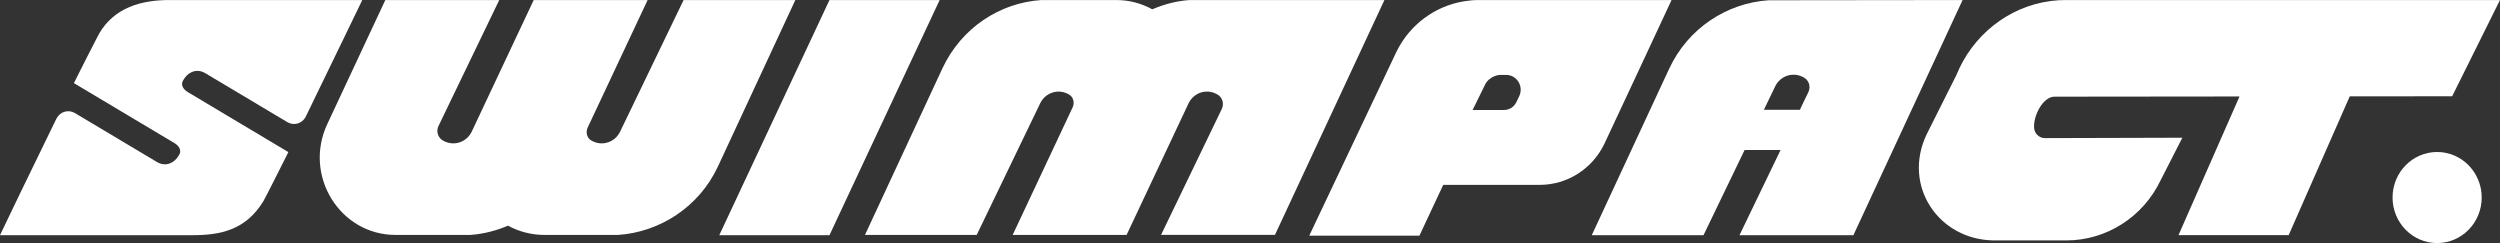
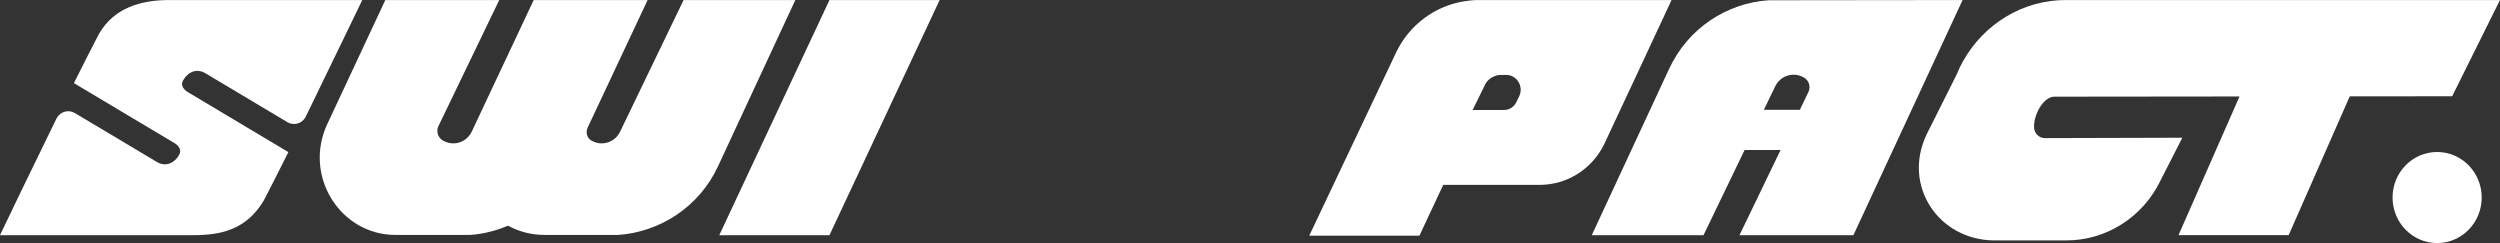
<svg xmlns="http://www.w3.org/2000/svg" width="360" height="35" viewBox="0 0 360 35" fill="none">
  <rect x="0" y="0" width="360" height="35" fill="#333333" stroke="none" />
-   <path d="M119.444 0.006L103.576 33.864H119.444L135.31 0.006H119.444Z" fill="white" />
-   <path d="M171.319 0.006C169.434 0.128 167.66 0.606 165.926 1.34C164.407 0.502 162.661 0.006 160.751 0.006H149.957C143.981 0.399 138.427 3.994 135.69 9.884L124.556 33.83H140.646L149.79 14.872C150.511 13.379 152.279 12.767 153.738 13.502L153.869 13.566C153.869 13.566 153.88 13.571 153.885 13.574C154.549 13.917 154.784 14.771 154.462 15.455L145.826 33.828H162.229L171.158 14.869C171.879 13.376 173.647 12.765 175.105 13.499L175.237 13.563C176.007 13.951 176.321 14.9 175.941 15.687L167.191 33.825H183.594L199.353 0.014L171.319 0.008V0.006Z" fill="white" />
+   <path d="M119.444 0.006L103.576 33.864H119.444L135.31 0.006H119.444" fill="white" />
  <path d="M254.678 0.039C248.703 0.433 243.088 4.028 240.351 9.917L229.217 33.864H245.307L251.222 21.602H256.402L250.487 33.864H266.89L282.613 0.006L254.678 0.039ZM260.412 13.253L259.259 15.642C259.249 15.67 259.251 15.701 259.238 15.729L259.199 15.807H254.019L254.025 15.793H254.006L255.626 12.438C256.347 10.945 258.115 10.333 259.574 11.068L259.705 11.132C260.475 11.52 260.789 12.469 260.41 13.256L260.412 13.253Z" fill="white" />
  <path d="M240.703 0.006H212.885C212.166 0.006 211.464 0.081 210.77 0.195C206.631 0.885 203 3.545 201.088 7.456L188.531 33.937H204.396L207.825 26.62H221.734C225.677 26.62 229.277 24.334 231.023 20.723C231.747 19.226 240.703 0.006 240.703 0.006ZM218.762 13.867C218.625 14.152 218.486 14.437 218.349 14.719C218.018 15.405 217.335 15.838 216.587 15.838H212.06L213.841 12.201C214.117 11.634 214.592 11.224 215.147 10.995C215.442 10.872 215.751 10.786 216.079 10.786H216.887C218.436 10.786 219.447 12.446 218.762 13.864V13.867Z" fill="white" />
  <path d="M360 0.006H297.656C291.277 -0.07 285.649 3.503 282.676 8.812L282.671 8.823C282.321 9.449 282.01 10.099 281.739 10.772L277.439 19.346C273.906 26.721 279.127 34.565 287.162 34.62H297.547C303.32 34.62 308.59 31.26 311.128 25.962L314.257 19.832L294.462 19.888C293.605 19.888 292.908 19.182 292.905 18.305V18.157C292.9 16.494 294.217 13.926 295.845 13.92L322.491 13.892L313.705 33.858H329.57L338.365 13.876L353.112 13.862L360 0V0.006Z" fill="white" />
  <path d="M350.946 35C354.49 35 357.364 32.064 357.364 28.443C357.364 24.822 354.49 21.887 350.946 21.887C347.401 21.887 344.528 24.822 344.528 28.443C344.528 32.064 347.401 35 350.946 35Z" fill="white" />
  <path d="M98.437 0.006L89.293 18.964C88.572 20.457 86.804 21.069 85.345 20.335L85.214 20.27C85.214 20.27 85.203 20.265 85.198 20.262C84.534 19.919 84.299 19.064 84.621 18.381L93.257 0.006H76.854L67.925 18.964C67.204 20.457 65.436 21.069 63.977 20.335L63.846 20.27C63.079 19.882 62.762 18.933 63.141 18.146L71.89 0.006H55.486L47.134 17.856C43.651 25.256 48.929 33.83 56.964 33.83H67.701C69.587 33.705 71.422 33.227 73.155 32.496C74.674 33.334 76.496 33.83 78.408 33.83H88.99C94.965 33.437 100.656 29.842 103.393 23.952L114.527 0.006H98.437Z" fill="white" />
  <path d="M24.389 0.006C20.414 0.006 16.461 1.044 14.248 4.885C14.029 5.264 11.368 10.509 10.997 11.26C10.882 11.492 10.764 11.729 10.644 11.969L25.124 20.608C25.734 20.965 26.179 21.616 25.826 22.238L25.766 22.344C25.458 22.891 25.02 23.302 24.515 23.508C23.933 23.748 23.261 23.723 22.592 23.324L10.781 16.279C9.857 15.729 8.68 16.067 8.166 17.013C8.153 17.038 8.139 17.06 8.125 17.085C4.62 24.256 0.762 32.231 0 33.864H27.777C31.752 33.864 35.389 33.116 37.919 28.985C38.148 28.611 40.725 23.506 41.17 22.61C41.285 22.378 41.402 22.14 41.522 21.901L27.042 13.261C26.433 12.904 25.988 12.254 26.34 11.631L26.4 11.525C26.709 10.978 27.146 10.568 27.651 10.361C28.233 10.121 28.906 10.146 29.575 10.546L41.386 17.591C42.309 18.141 43.487 17.803 44 16.857C47.951 8.74 52.167 0.006 52.167 0.006H24.389Z" fill="white" />
</svg>